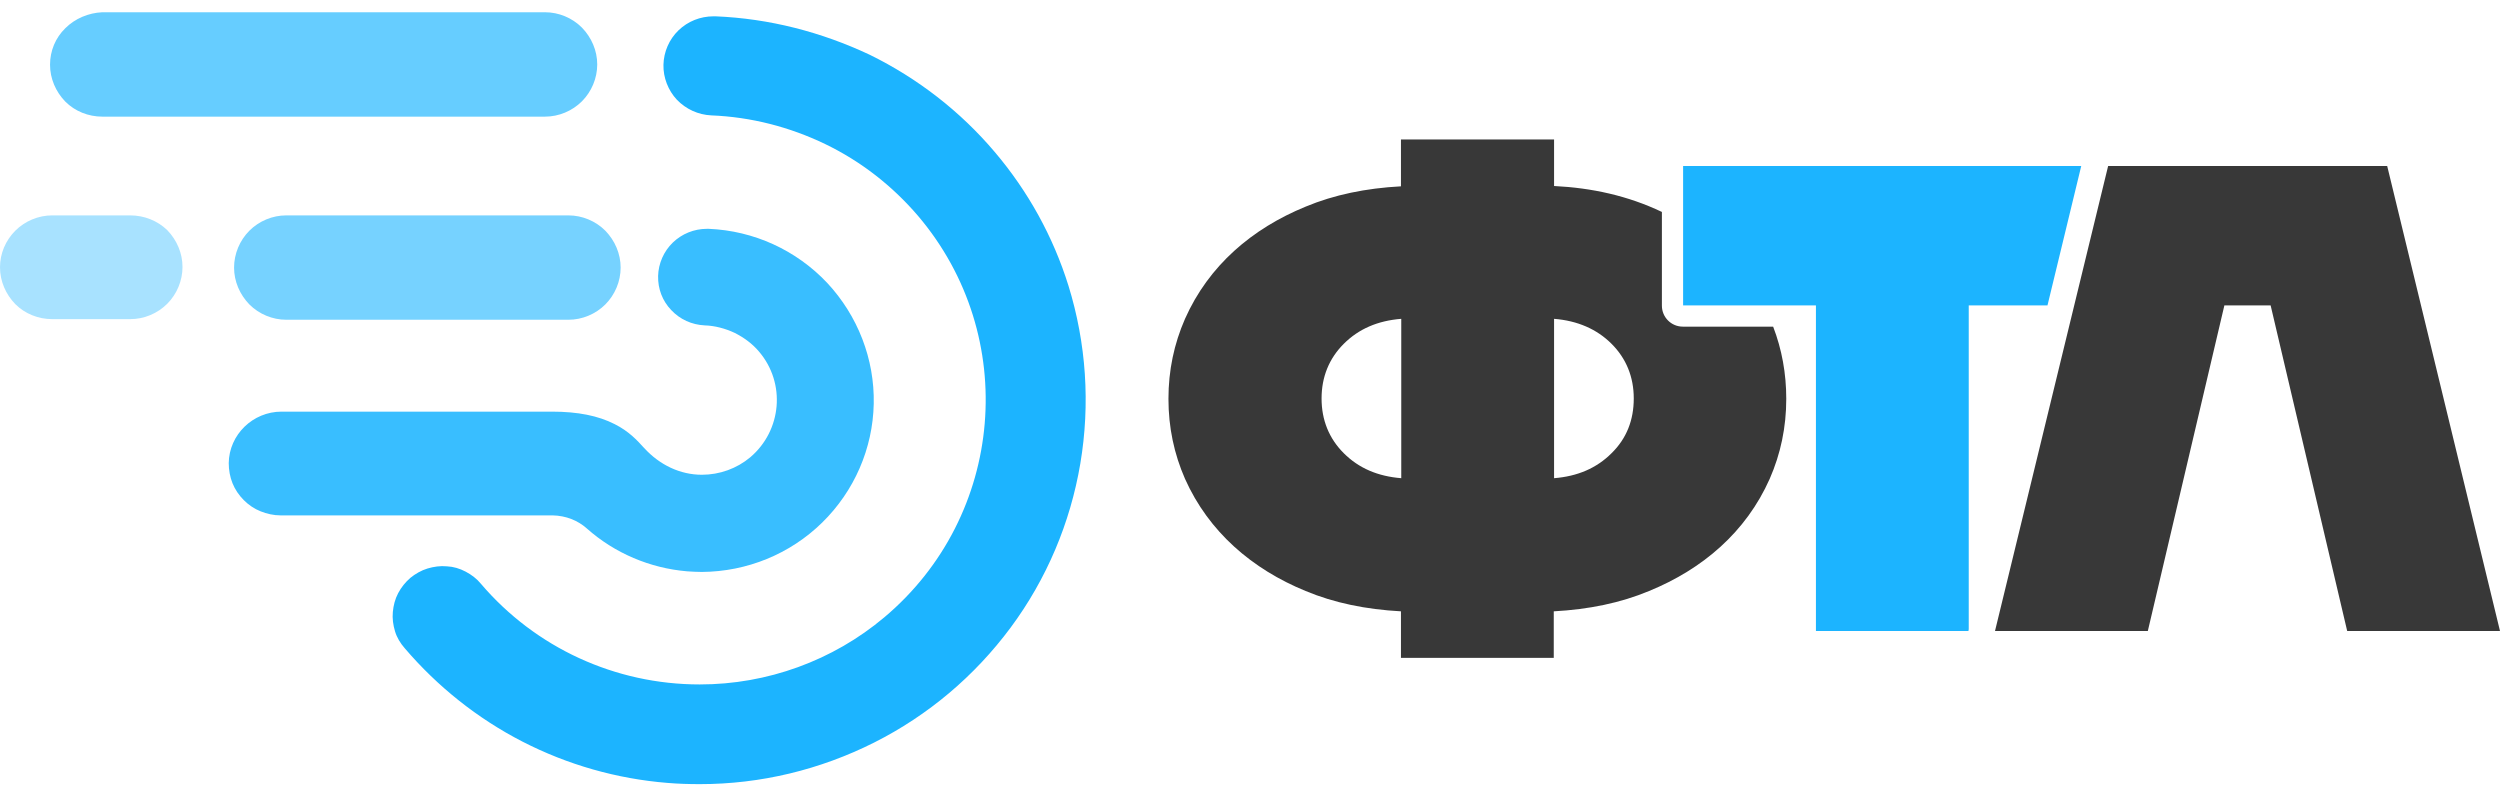
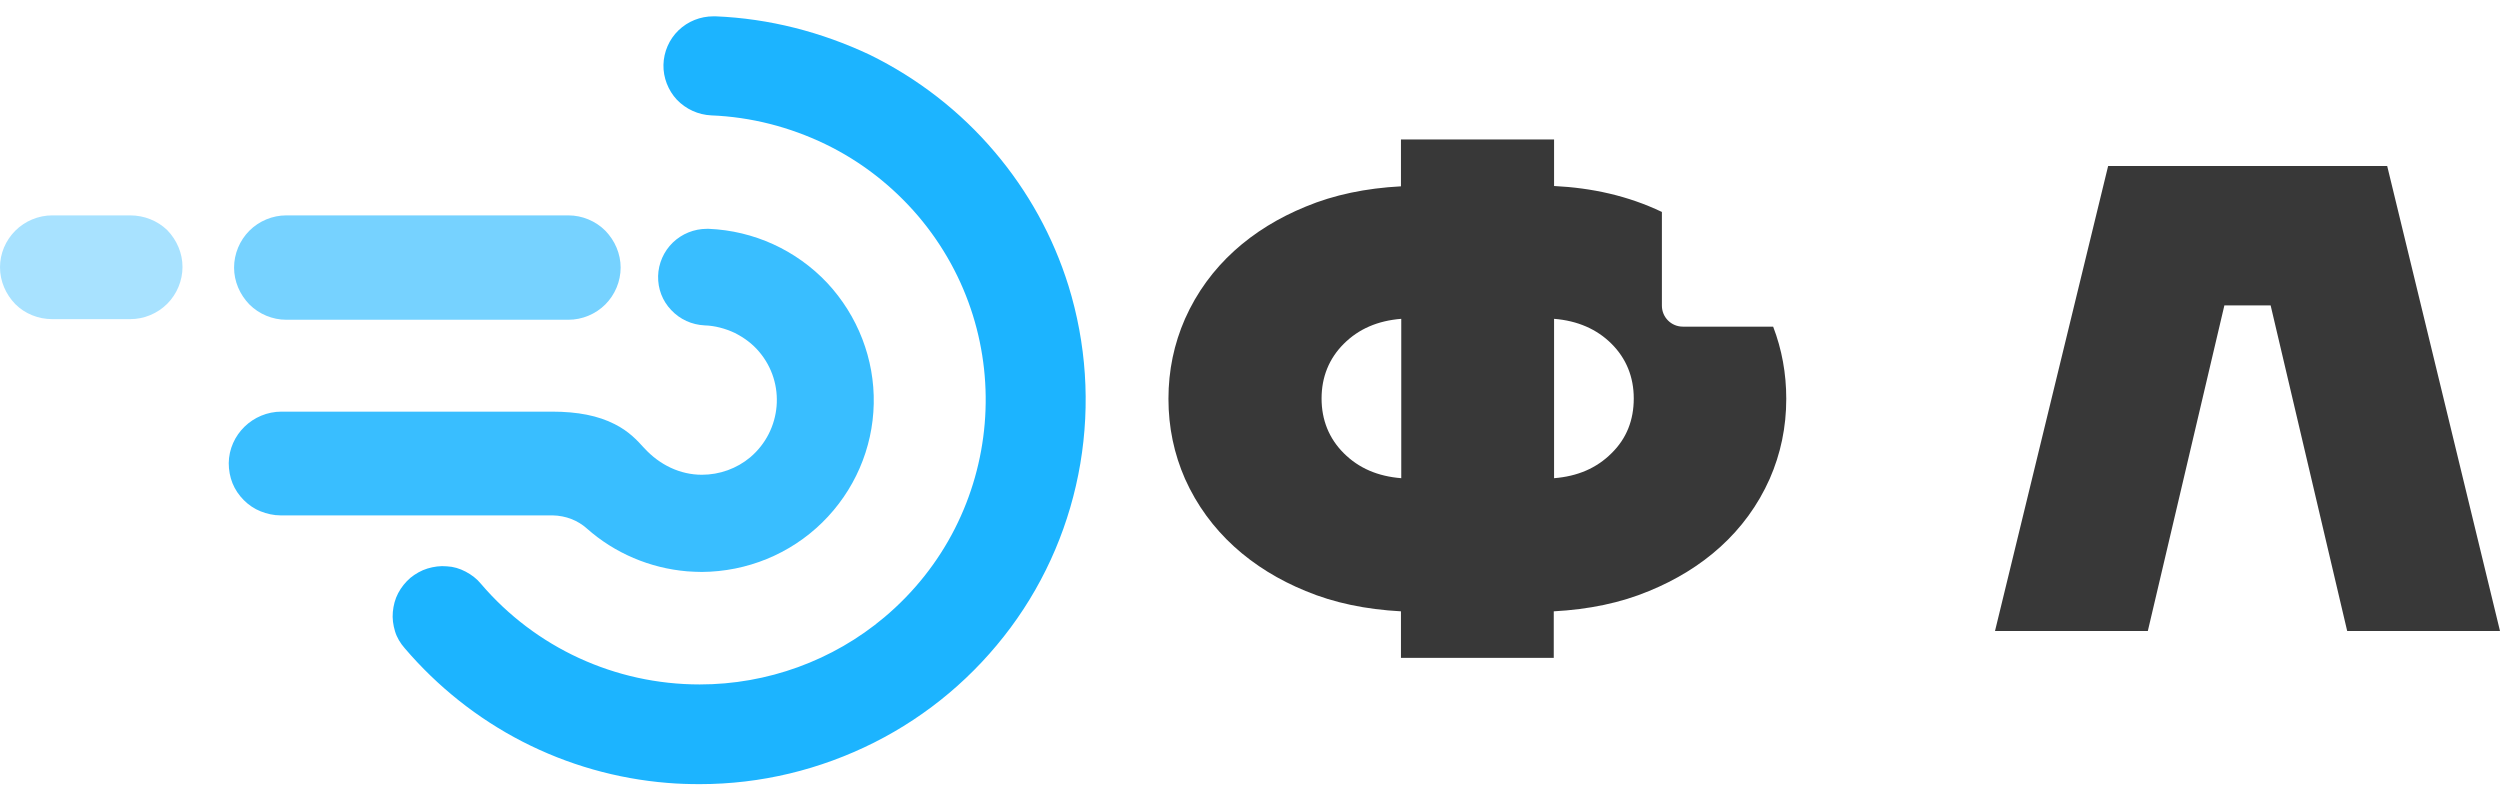
<svg xmlns="http://www.w3.org/2000/svg" width="194" height="61" viewBox="0 0 194 61" fill="none">
  <path d="M120.596 37.108C122.415 36.963 123.894 36.332 125.058 35.168C126.222 34.029 126.78 32.598 126.78 30.924C126.78 29.251 126.198 27.82 125.058 26.681C123.919 25.541 122.415 24.886 120.596 24.741V37.108ZM120.596 10.821V14.434C123.531 14.58 126.319 15.186 128.963 16.447V23.722C128.963 24.619 129.69 25.347 130.587 25.347H137.596C138.275 27.117 138.614 28.985 138.614 30.949C138.614 33.156 138.178 35.217 137.329 37.157C135.486 41.303 132.115 44.165 127.968 45.862C125.762 46.784 123.288 47.293 120.572 47.439V51.052H108.714V47.439C105.998 47.293 103.524 46.784 101.318 45.862C97.171 44.165 93.8 41.279 91.957 37.157C91.108 35.217 90.672 33.156 90.672 30.949C90.672 28.742 91.108 26.681 91.957 24.741C93.8 20.594 97.171 17.733 101.318 16.035C103.524 15.114 105.998 14.604 108.714 14.459V10.821C108.738 10.821 120.596 10.821 120.596 10.821ZM108.738 24.741C106.919 24.886 105.44 25.517 104.276 26.681C103.136 27.82 102.554 29.251 102.554 30.924C102.554 32.598 103.136 34.029 104.276 35.168C105.44 36.332 106.919 36.963 108.738 37.108V24.741Z" fill="#383838" />
  <path d="M82.912 22.17C81.724 18.363 79.784 14.847 77.189 11.791C74.522 8.639 71.2 6.068 67.489 4.249C63.73 2.479 59.681 1.436 55.534 1.267C55.486 1.267 55.437 1.267 55.364 1.267C54.346 1.267 53.376 1.655 52.648 2.358C51.921 3.061 51.508 4.031 51.484 5.025C51.46 6.02 51.848 7.014 52.527 7.741C53.23 8.469 54.176 8.905 55.194 8.954C58.274 9.075 61.281 9.851 64.046 11.185C66.81 12.519 69.26 14.434 71.248 16.762C79.153 26.074 77.99 40.018 68.629 47.899C64.628 51.27 59.535 53.113 54.297 53.113C47.725 53.113 41.542 50.252 37.322 45.305C37.007 44.917 36.595 44.601 36.134 44.359C35.673 44.116 35.188 43.971 34.679 43.947C34.17 43.898 33.66 43.971 33.175 44.116C32.691 44.262 32.23 44.529 31.842 44.844C31.454 45.183 31.139 45.571 30.896 46.032C30.654 46.493 30.532 46.978 30.484 47.487C30.435 47.996 30.508 48.506 30.654 48.991C30.799 49.476 31.066 49.912 31.405 50.3C33.952 53.283 37.056 55.756 40.547 57.551C44.039 59.345 47.871 60.437 51.775 60.752C52.624 60.825 53.473 60.849 54.322 60.849C59.026 60.849 63.633 59.733 67.829 57.624C72.024 55.514 75.637 52.458 78.426 48.7C81.215 44.941 83.058 40.576 83.834 35.968C84.61 31.361 84.294 26.632 82.912 22.17Z" fill="url(#paint0_linear_52_165)" />
-   <path d="M7.933 9.051H42.295C43.362 9.051 44.405 8.614 45.156 7.863C45.908 7.111 46.345 6.068 46.345 5.001C46.345 3.934 45.908 2.916 45.156 2.14C44.405 1.388 43.362 0.951 42.295 0.951H7.933C6.866 1 5.823 1.436 5.071 2.188C4.295 2.94 3.883 3.958 3.883 5.025C3.883 6.092 4.319 7.111 5.071 7.887C5.823 8.639 6.866 9.051 7.933 9.051Z" fill="url(#paint1_linear_52_165)" fill-opacity="0.671" />
  <path d="M22.214 16.714C21.147 16.714 20.104 17.15 19.352 17.902C18.601 18.654 18.164 19.697 18.164 20.764C18.164 21.831 18.601 22.849 19.352 23.625C20.104 24.377 21.147 24.813 22.214 24.813H44.112C45.179 24.813 46.221 24.377 46.973 23.625C47.725 22.873 48.161 21.831 48.161 20.764C48.161 19.697 47.725 18.678 46.973 17.902C46.221 17.15 45.179 16.714 44.112 16.714H22.214Z" fill="url(#paint2_linear_52_165)" fill-opacity="0.6" />
  <path d="M10.112 16.714H4.05C2.983 16.714 1.94 17.15 1.188 17.902C0.436 18.654 0 19.672 0 20.739C0 21.806 0.436 22.825 1.188 23.601C1.94 24.353 2.983 24.765 4.05 24.765H10.112C11.179 24.765 12.222 24.328 12.974 23.577C13.726 22.825 14.162 21.782 14.162 20.715C14.162 19.648 13.726 18.63 12.974 17.854C12.222 17.126 11.179 16.714 10.112 16.714Z" fill="url(#paint3_linear_52_165)" fill-opacity="0.38" />
  <path d="M45.541 41.012C47.699 42.928 50.439 44.092 53.325 44.335C53.713 44.359 54.077 44.383 54.465 44.383C57.956 44.359 61.303 43.001 63.801 40.552C66.299 38.102 67.729 34.804 67.802 31.337C67.875 27.869 66.565 24.498 64.189 21.952C61.788 19.406 58.49 17.902 54.998 17.757C54.95 17.757 54.901 17.757 54.852 17.757C53.858 17.757 52.913 18.145 52.209 18.824C51.506 19.503 51.094 20.448 51.069 21.418C51.045 22.413 51.409 23.358 52.088 24.062C52.767 24.789 53.688 25.201 54.683 25.25C55.483 25.274 56.283 25.492 57.011 25.832C57.738 26.196 58.393 26.681 58.902 27.287C60.988 29.736 60.672 33.398 58.223 35.483C57.181 36.356 55.847 36.841 54.465 36.841C52.791 36.841 51.191 36.09 49.978 34.756L49.954 34.732C49.469 34.198 48.814 33.471 47.699 32.913C46.413 32.258 44.837 31.943 42.825 31.943H21.848C19.617 31.943 17.774 33.737 17.75 35.944C17.75 36.478 17.847 37.011 18.041 37.496C18.235 37.981 18.55 38.442 18.914 38.806C19.302 39.194 19.738 39.485 20.224 39.679C20.709 39.873 21.242 39.994 21.776 39.994H42.897C43.916 40.018 44.837 40.382 45.541 41.012Z" fill="url(#paint4_linear_52_165)" fill-opacity="0.871" />
-   <path d="M130.609 23.698V12.882H161.504L158.885 23.698H152.774V48.821L152.75 48.966H140.916V23.698H130.609ZM163.08 23.504V23.698H163.032L163.08 23.504Z" fill="#1CB4FF" />
  <path d="M176.201 23.698H172.612L166.671 48.966H154.812L163.591 12.882H185.246L194 48.966H182.142L176.201 23.698Z" fill="#383838" />
  <defs>
    <linearGradient id="paint0_linear_52_165" x1="57.373" y1="1.001" x2="57.373" y2="60.494" gradientUnits="userSpaceOnUse">
      <stop stop-color="#1CB4FF" />
      <stop offset="1" stop-color="#1CB4FF" />
    </linearGradient>
    <linearGradient id="paint1_linear_52_165" x1="25.114" y1="1.001" x2="25.114" y2="8.91" gradientUnits="userSpaceOnUse">
      <stop stop-color="#1CB4FF" />
      <stop offset="1" stop-color="#1CB4FF" />
    </linearGradient>
    <linearGradient id="paint2_linear_52_165" x1="33.167" y1="16.477" x2="33.167" y2="24.73" gradientUnits="userSpaceOnUse">
      <stop stop-color="#1CB4FF" />
      <stop offset="1" stop-color="#1CB4FF" />
    </linearGradient>
    <linearGradient id="paint3_linear_52_165" x1="7.08" y1="16.477" x2="7.08" y2="24.73" gradientUnits="userSpaceOnUse">
      <stop stop-color="#1CB4FF" />
      <stop offset="1" stop-color="#1CB4FF" />
    </linearGradient>
    <linearGradient id="paint4_linear_52_165" x1="42.779" y1="17.508" x2="42.779" y2="44.332" gradientUnits="userSpaceOnUse">
      <stop stop-color="#1CB4FF" />
      <stop offset="1" stop-color="#1CB4FF" />
    </linearGradient>
  </defs>
</svg>